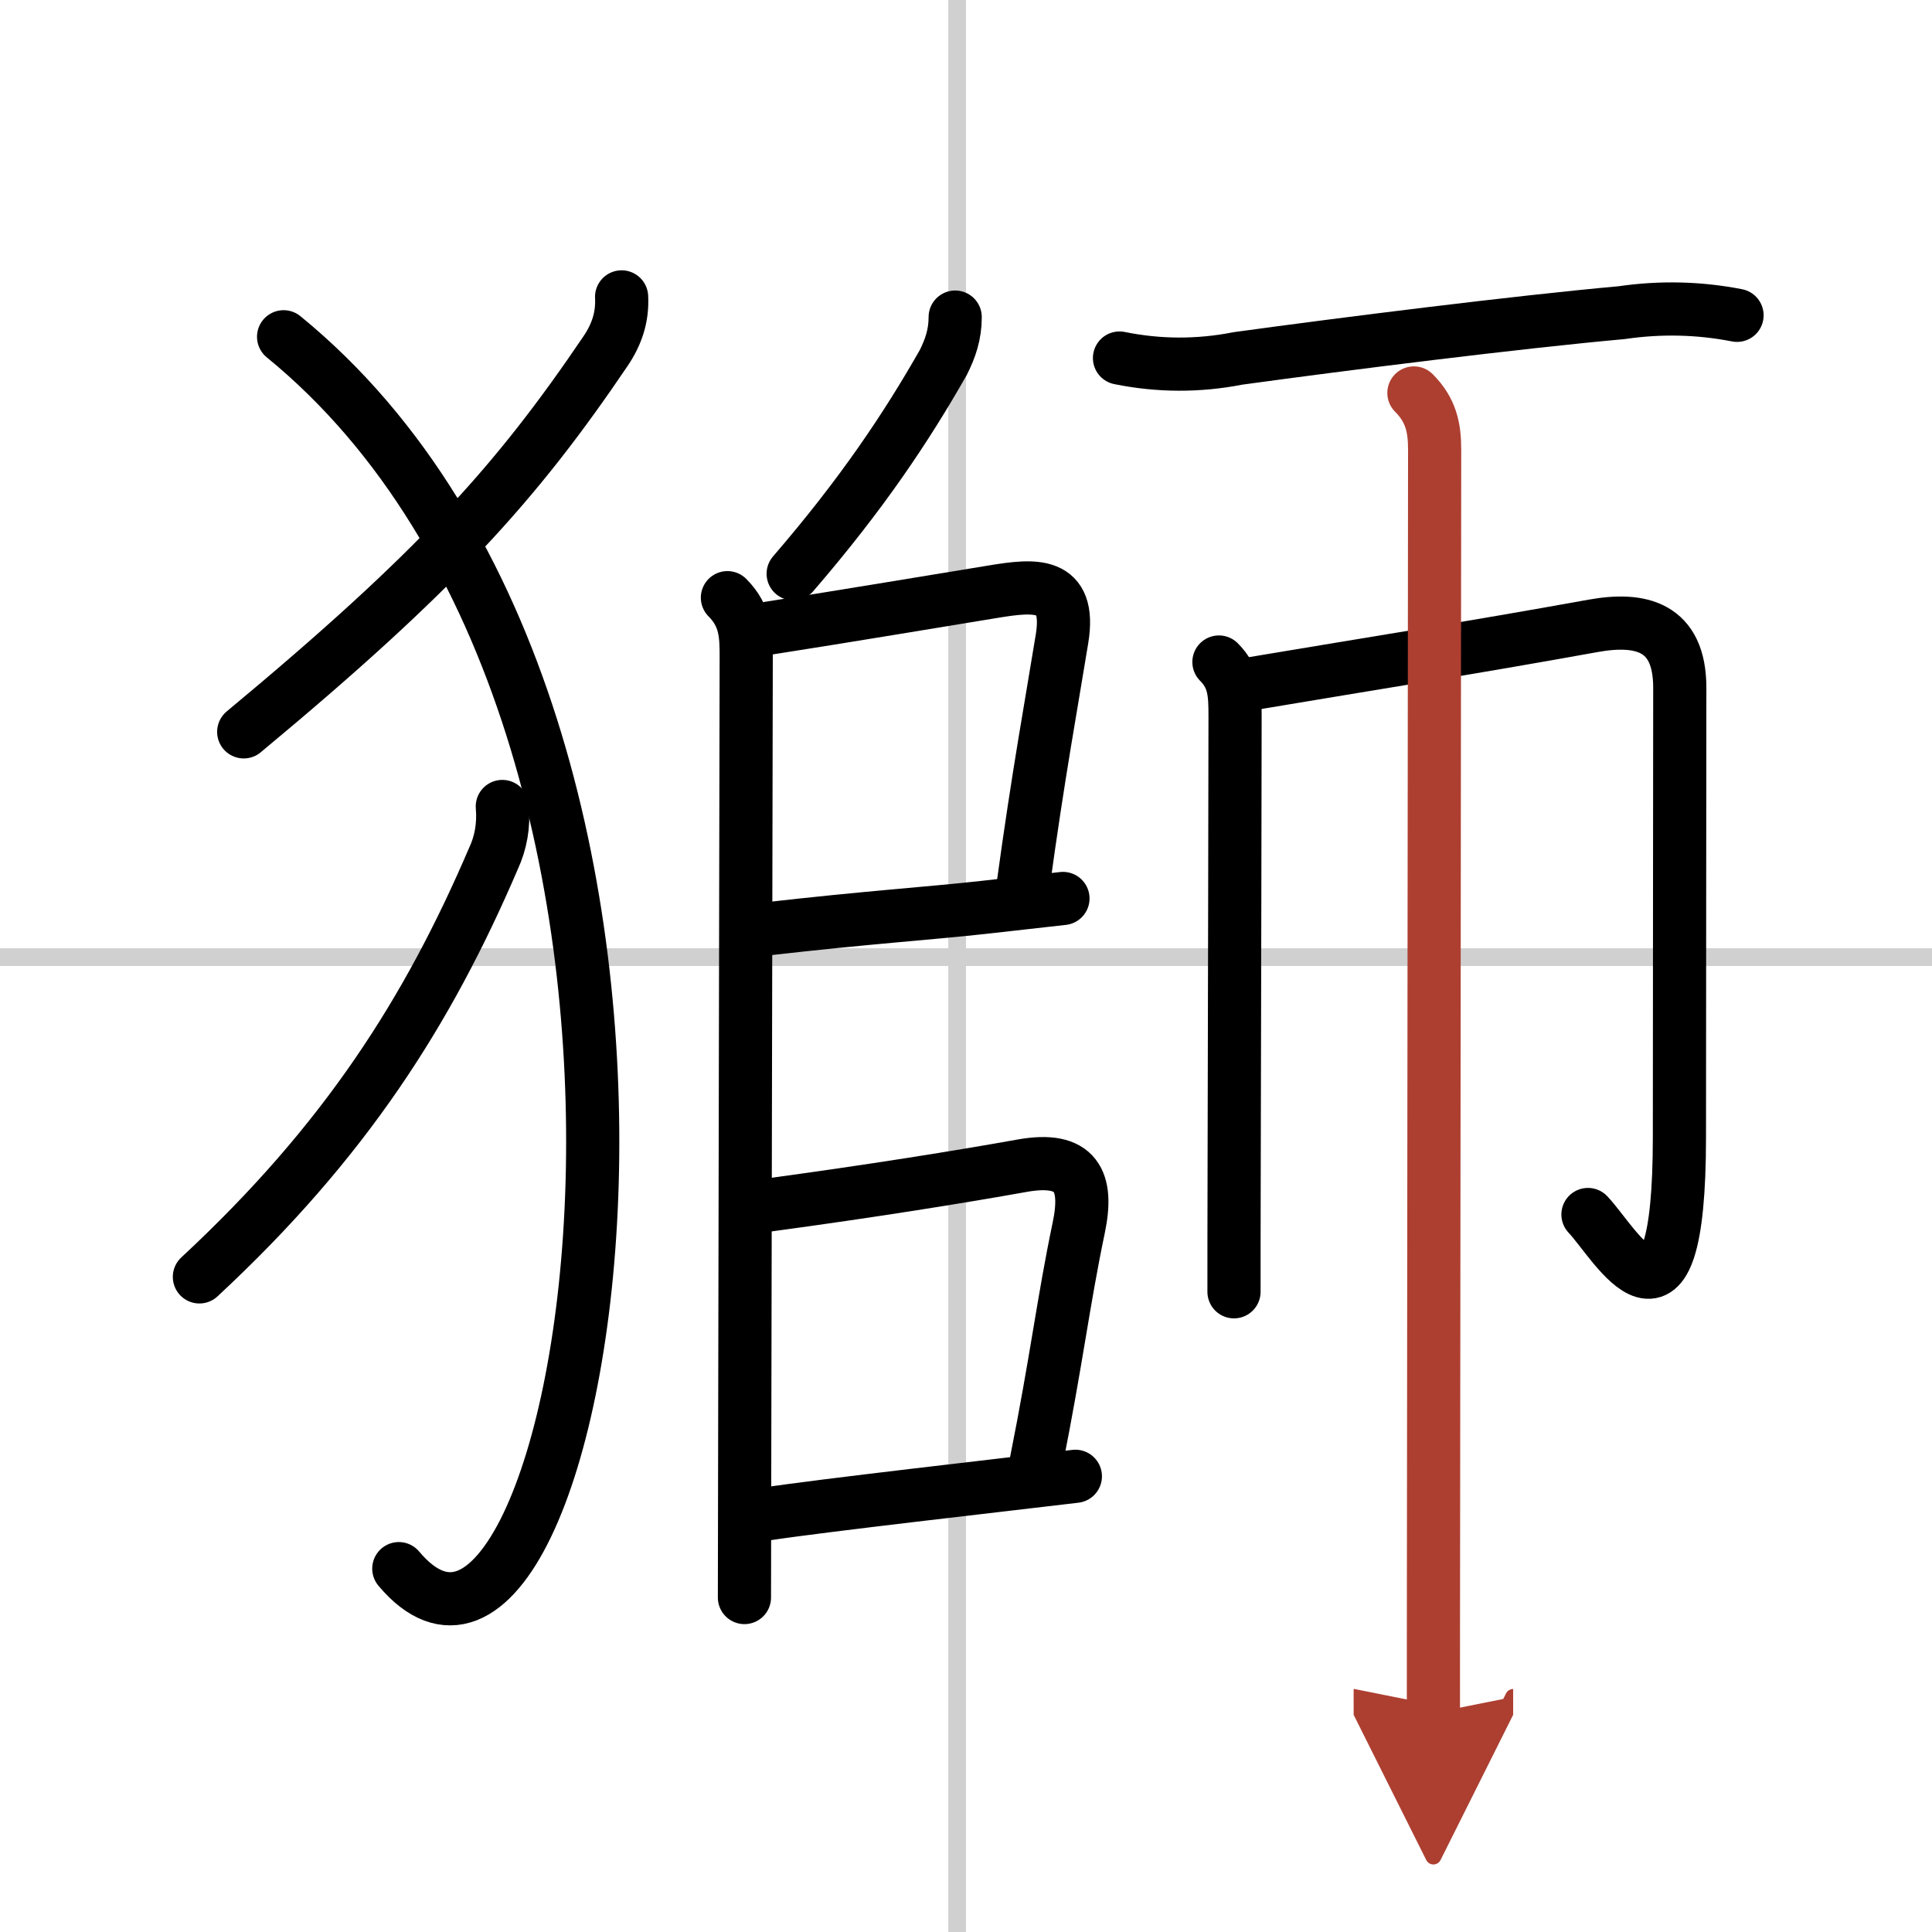
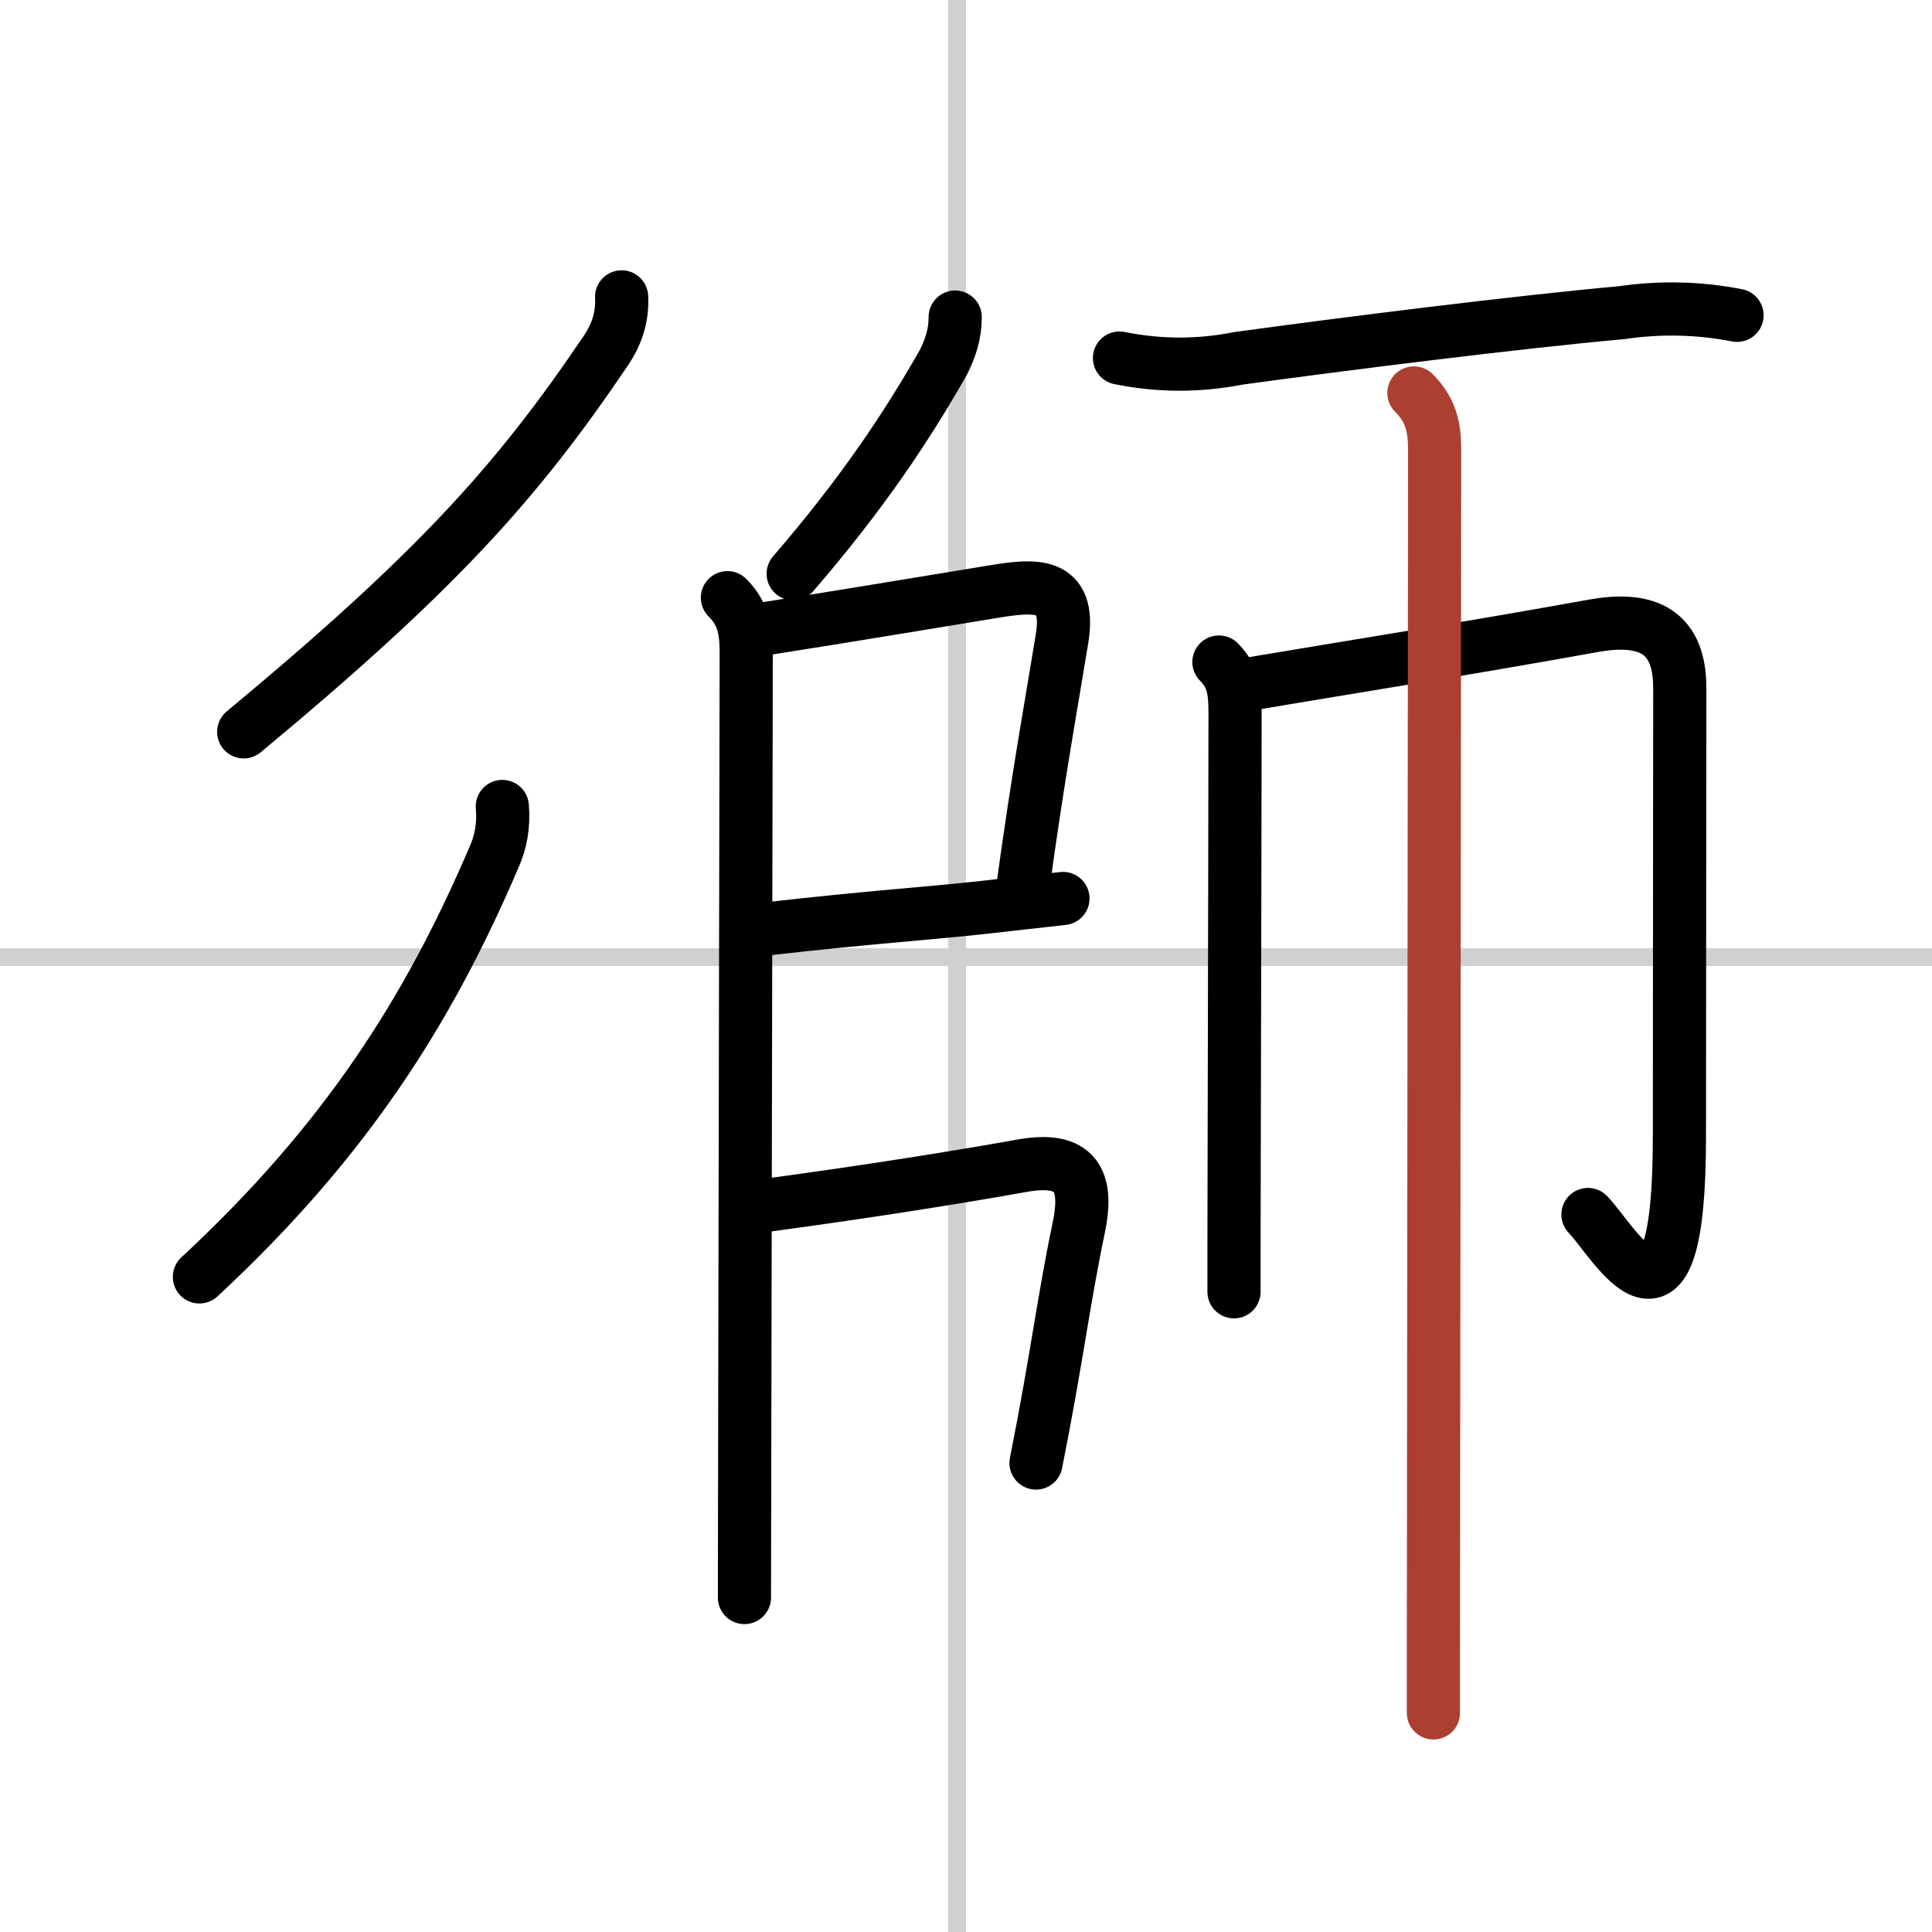
<svg xmlns="http://www.w3.org/2000/svg" width="400" height="400" viewBox="0 0 109 109">
  <defs>
    <marker id="a" markerWidth="4" orient="auto" refX="1" refY="5" viewBox="0 0 10 10">
-       <polyline points="0 0 10 5 0 10 1 5" fill="#ad3f31" stroke="#ad3f31" />
-     </marker>
+       </marker>
  </defs>
  <g fill="none" stroke="#000" stroke-linecap="round" stroke-linejoin="round" stroke-width="3">
    <rect width="100%" height="100%" fill="#fff" stroke="#fff" />
    <line x1="54" x2="54" y2="109" stroke="#d0d0d0" stroke-width="1" />
    <line x2="109" y1="54" y2="54" stroke="#d0d0d0" stroke-width="1" />
    <path d="m35.07 16.75c0.06 1.15-0.28 2.13-0.9 3.05-5.04 7.45-9.54 12.45-20.42 21.49" />
-     <path d="m16 19c27.25 22.25 17 82 6.5 69.5" />
    <path d="m28.34 45.5c0.09 1.06-0.08 2.04-0.51 2.96-3.67 8.56-8.33 15.92-16.58 23.58" />
    <path d="m53.89 17.89c0 0.98-0.27 1.76-0.67 2.56-2.09 3.67-4.59 7.42-8.47 11.92" />
    <path d="m41.04 33.72c1.06 1.06 1.06 2.16 1.06 3.41 0 0.73-0.05 26.42-0.08 42-0.01 5.28-0.02 9.4-0.02 11" />
    <path d="m43.36 35.44c4.49-0.7 9.42-1.53 12.68-2.06 2.32-0.38 4.4-0.6 3.88 2.64-0.55 3.4-1.35 7.72-2.21 14.03" />
    <path d="m43.22 52.41c5.87-0.67 9.16-0.87 12.3-1.22 1.69-0.19 3.13-0.35 4.45-0.5" />
    <path d="m43.17 68.01c6.07-0.82 11.08-1.63 14.48-2.24 3.11-0.56 3.76 0.88 3.21 3.5-0.88 4.21-1.23 7.35-2.41 13.27" />
-     <path d="m43.13 85.43c3.35-0.51 13.28-1.63 17.54-2.14" />
    <path d="m63.16 20.2c2.22 0.45 4.45 0.46 6.69 0.02 5.89-0.81 15.75-2.05 21.64-2.58 2.19-0.32 4.36-0.27 6.51 0.15" />
    <path d="m68.77 37.35c0.88 0.88 0.91 1.78 0.91 3.08 0 2.78-0.03 16.26-0.05 25.07-0.01 3.28-0.01 5.99-0.01 7.38" />
    <path d="m70.74 38.55c6.66-1.12 12.05-1.96 19.14-3.24 2.66-0.48 4.89 0.01 4.89 3.49 0 6.37-0.02 16.95-0.02 25.33 0 12.83-3.62 6-5.16 4.39" />
    <path d="m79.77 22.17c0.97 0.97 1.17 1.96 1.17 3.21 0 0.59-0.04 37.88-0.06 58.38-0.01 6.74-0.01 11.67-0.01 12.88" marker-end="url(#a)" stroke="#ad3f31" />
  </g>
</svg>